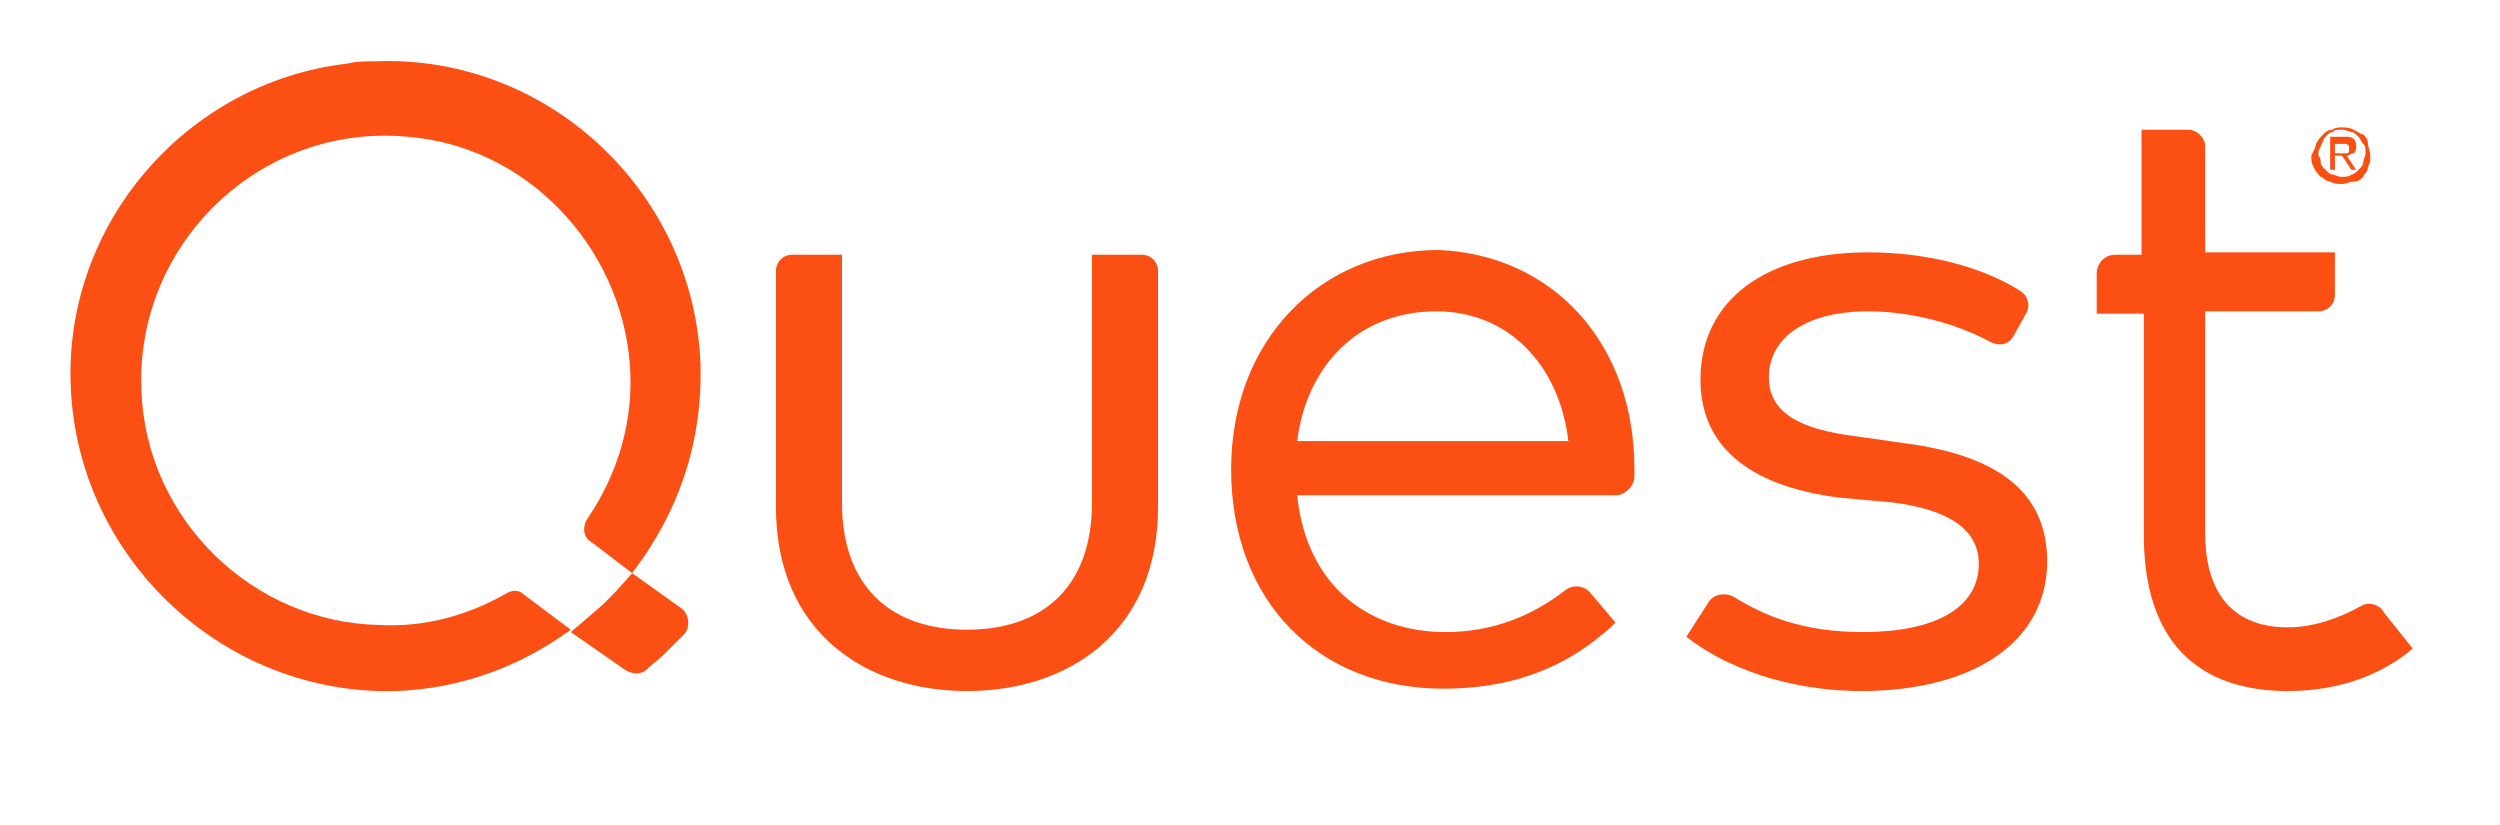
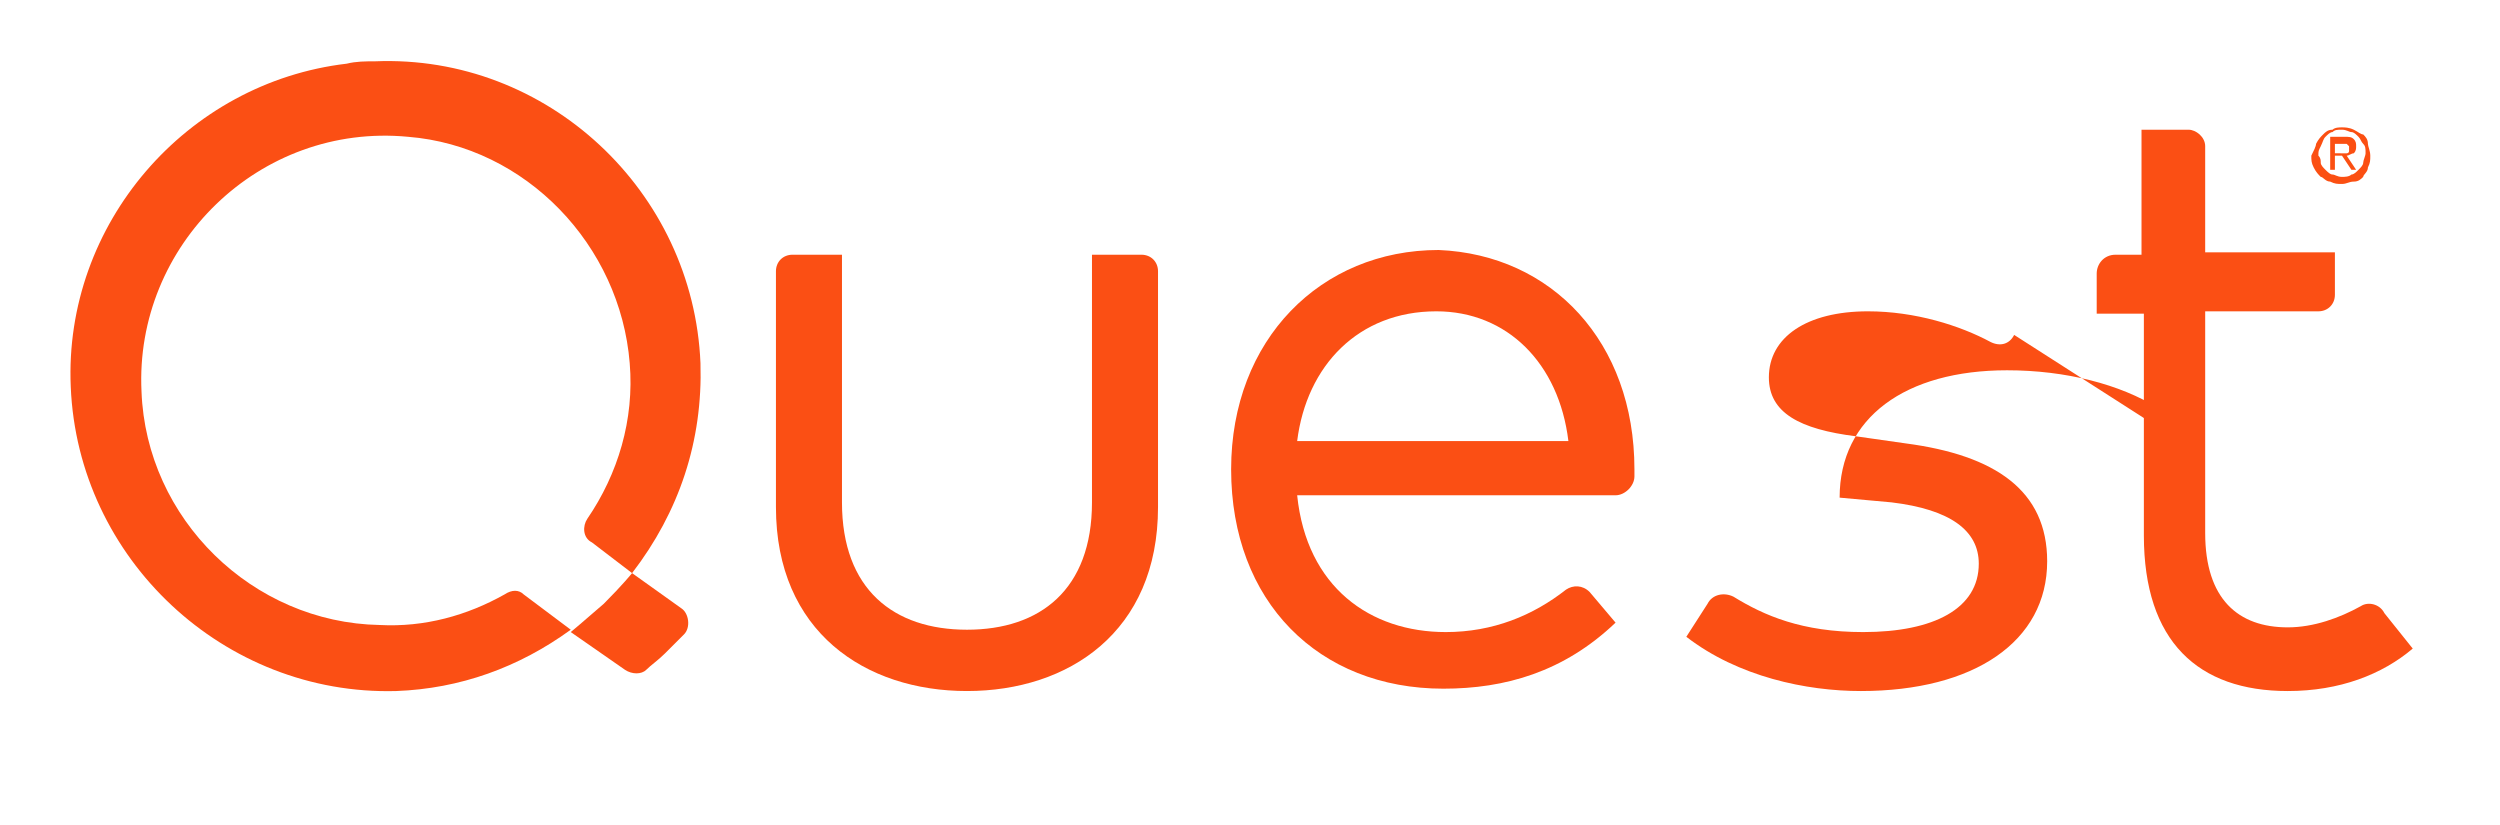
<svg xmlns="http://www.w3.org/2000/svg" version="1.1" id="Layer_1" x="0px" y="0px" viewBox="0 0 106 35" style="enable-background:new 0 0 106 35;" xml:space="preserve">
  <style type="text/css">
	.st0{fill:#E30613;}
	.st1{fill:#FB4F12;}
	.st2{fill:#FB4F14;}
</style>
  <g>
    <g>
      <g>
        <polygon class="st0" points="17.3,44.3 17.4,44.3 17.4,44.3 17.3,44.3    " />
        <polygon class="st0" points="17.3,44.3 17.4,44.3 17.4,44.3 17.4,44.3    " />
      </g>
-       <polygon class="st0" points="17.5,44.3 17.5,44.3 17.5,44.3 17.5,44.3 17.5,44.3 17.5,44.3   " />
-       <polygon class="st0" points="17.1,44.3 17.1,44.3 17,44.3 17.1,44.3 17.1,44.3 17,44.3   " />
    </g>
    <rect x="17.5" y="44.3" transform="matrix(0.707 -0.707 0.707 0.707 -26.213 25.324)" width="0" height="0" />
    <polygon points="17.4,44.3 17.4,44.3 17.4,44.3 17.4,44.3 17.4,44.3 17.4,44.3 17.4,44.3  " />
-     <polygon points="17.4,44.3 17.4,44.3 17.5,44.3 17.5,44.3 17.5,44.3 17.5,44.3 17.5,44.3  " />
    <g>
-       <polygon points="17.1,44.3 17.1,44.3 17.1,44.3 17.1,44.3 17.1,44.3 17.1,44.3 17.1,44.3 17.1,44.3 17.1,44.3 17.1,44.3     17.1,44.3 17.1,44.3 17.1,44.3 17.1,44.3 17.1,44.3 17.1,44.3 17.1,44.3 17.1,44.3   " />
      <path d="M17.3,44.3C17.3,44.3,17.3,44.3,17.3,44.3L17.3,44.3C17.3,44.3,17.3,44.3,17.3,44.3C17.3,44.3,17.3,44.3,17.3,44.3    L17.3,44.3C17.3,44.3,17.3,44.3,17.3,44.3z M17.3,44.3C17.3,44.3,17.3,44.3,17.3,44.3C17.3,44.3,17.3,44.3,17.3,44.3L17.3,44.3    C17.3,44.3,17.3,44.3,17.3,44.3C17.3,44.3,17.3,44.3,17.3,44.3L17.3,44.3L17.3,44.3L17.3,44.3z" />
      <polygon points="17.2,44.3 17.2,44.3 17.2,44.3 17.2,44.3 17.3,44.3 17.3,44.3 17.2,44.3   " />
    </g>
    <path d="M17.2,44.3C17.2,44.3,17.2,44.3,17.2,44.3L17.2,44.3L17.2,44.3L17.2,44.3C17.2,44.3,17.2,44.3,17.2,44.3   C17.2,44.3,17.2,44.3,17.2,44.3L17.2,44.3L17.2,44.3L17.2,44.3C17.2,44.3,17.2,44.3,17.2,44.3L17.2,44.3   C17.2,44.3,17.2,44.3,17.2,44.3L17.2,44.3C17.2,44.3,17.2,44.3,17.2,44.3z" />
  </g>
  <g>
    <g>
      <g>
        <path class="st1" d="M98.2,6.1c0.1-0.2,0.2-0.3,0.3-0.4c0.1-0.1,0.2-0.2,0.4-0.2c0.1-0.1,0.3-0.1,0.4-0.1s0.3,0,0.5,0.1     c0.2,0.1,0.3,0.2,0.4,0.2c0.1,0.1,0.2,0.2,0.2,0.4c0,0.1,0.1,0.3,0.1,0.5s0,0.3-0.1,0.5c0,0.2-0.2,0.3-0.2,0.4     c-0.1,0.1-0.2,0.2-0.4,0.2c-0.2,0-0.3,0.1-0.5,0.1s-0.3,0-0.5-0.1c-0.2,0-0.3-0.2-0.4-0.2c-0.1-0.1-0.2-0.2-0.3-0.4     c-0.1-0.2-0.1-0.3-0.1-0.5C98.1,6.4,98.2,6.2,98.2,6.1z M98.4,6.9c0,0.1,0.1,0.2,0.2,0.3c0.1,0.1,0.2,0.2,0.3,0.2     c0.1,0,0.2,0.1,0.4,0.1c0.1,0,0.3,0,0.4-0.1c0.1,0,0.2-0.1,0.3-0.2c0.1-0.1,0.2-0.2,0.2-0.3s0.1-0.3,0.1-0.4c0-0.2,0-0.3-0.1-0.4     s-0.1-0.2-0.2-0.3c-0.1-0.1-0.2-0.2-0.3-0.2c-0.1,0-0.2-0.1-0.4-0.1s-0.3,0-0.4,0.1c-0.1,0-0.2,0.1-0.3,0.2S98.5,6,98.4,6.2     s-0.1,0.2-0.1,0.4C98.4,6.7,98.4,6.8,98.4,6.9z M99.4,5.8c0.2,0,0.3,0,0.4,0.1c0.1,0.1,0.1,0.2,0.1,0.3c0,0.1,0,0.2-0.1,0.3     c-0.1,0-0.2,0.1-0.3,0.1l0.4,0.6h-0.2l-0.4-0.6H99v0.6h-0.2V5.8H99.4z M99.3,6.5c0,0,0.1,0,0.1,0s0.1,0,0.1,0c0,0,0.1,0,0.1-0.1     c0,0,0-0.1,0-0.1c0,0,0-0.1,0-0.1c0,0,0,0-0.1-0.1c0,0-0.1,0-0.1,0c0,0-0.1,0-0.1,0h-0.3v0.4L99.3,6.5L99.3,6.5z" />
      </g>
      <g>
        <path class="st2" d="M26.5,28.4c0.3,0.2,0.7,0.2,0.9,0c0.2-0.2,0.5-0.4,0.8-0.7c0.3-0.3,0.6-0.6,0.8-0.8c0.3-0.3,0.2-0.9-0.1-1.1     l-2.1-1.5c0,0-0.4,0.5-1.2,1.3c-0.8,0.7-1.4,1.2-1.4,1.2L26.5,28.4z" />
        <path class="st2" d="M49.1,21.5c0,5.3-3.8,7.8-8.1,7.8c-4.3,0-8.1-2.5-8.1-7.8v-10c0-0.4,0.3-0.7,0.7-0.7h2.1v10.5     c0,3.7,2.2,5.4,5.3,5.4c3.1,0,5.3-1.7,5.3-5.4V10.8h2.1c0.4,0,0.7,0.3,0.7,0.7L49.1,21.5L49.1,21.5z" />
        <g>
          <path class="st2" d="M69.3,19.9c0,0.1,0,0.2,0,0.3c0,0.4-0.4,0.8-0.8,0.8H55c0.4,3.9,3.1,5.8,6.3,5.8c2,0,3.7-0.7,5.1-1.8      c0.3-0.2,0.7-0.2,1,0.1l1.1,1.3c-2.2,2.1-4.7,2.8-7.3,2.8c-5.3,0-9-3.7-9-9.3c0-5.5,3.8-9.3,8.8-9.3      C65.8,10.8,69.3,14.5,69.3,19.9z M55,18.7h11.5c-0.4-3.3-2.6-5.5-5.6-5.5C57.6,13.2,55.4,15.5,55,18.7z" />
        </g>
-         <path class="st2" d="M85.4,14.2c-0.2,0.4-0.6,0.5-1,0.3c-1.3-0.7-3.2-1.3-5.2-1.3c-2.6,0-4.2,1.1-4.2,2.8c0,1.5,1.3,2.2,3.7,2.5     l2.1,0.3c3.8,0.5,6,2,6,5c0,3.4-3.1,5.5-7.9,5.5c-2.3,0-5.2-0.6-7.4-2.3l0.9-1.4c0.2-0.4,0.7-0.5,1.1-0.3     c1.3,0.8,2.9,1.5,5.5,1.5c3,0,4.9-1,4.9-2.9c0-1.4-1.2-2.3-3.7-2.6L78,21.1c-4-0.5-5.9-2.3-5.9-5c0-3.4,2.8-5.4,7.1-5.4     c2.5,0,4.8,0.6,6.4,1.6c0.4,0.2,0.5,0.7,0.3,1L85.4,14.2z" />
+         <path class="st2" d="M85.4,14.2c-0.2,0.4-0.6,0.5-1,0.3c-1.3-0.7-3.2-1.3-5.2-1.3c-2.6,0-4.2,1.1-4.2,2.8c0,1.5,1.3,2.2,3.7,2.5     l2.1,0.3c3.8,0.5,6,2,6,5c0,3.4-3.1,5.5-7.9,5.5c-2.3,0-5.2-0.6-7.4-2.3l0.9-1.4c0.2-0.4,0.7-0.5,1.1-0.3     c1.3,0.8,2.9,1.5,5.5,1.5c3,0,4.9-1,4.9-2.9c0-1.4-1.2-2.3-3.7-2.6L78,21.1c0-3.4,2.8-5.4,7.1-5.4     c2.5,0,4.8,0.6,6.4,1.6c0.4,0.2,0.5,0.7,0.3,1L85.4,14.2z" />
        <path class="st2" d="M101.1,26c-0.2-0.4-0.7-0.5-1-0.3c-0.9,0.5-2,0.9-3.1,0.9c-2.1,0-3.5-1.2-3.5-4v-9.4h4.8     c0.4,0,0.7-0.3,0.7-0.7v-1.8h-5.5V6.2c0-0.4-0.4-0.7-0.7-0.7h-2v5.3h-1.1c-0.5,0-0.8,0.4-0.8,0.8v1.7h2v9.4     c0,4.5,2.3,6.6,6.1,6.6c2.2,0,4-0.7,5.3-1.8L101.1,26z" />
        <path class="st2" d="M29.7,15.4C29.4,8.1,23.2,2.3,15.9,2.6c-0.4,0-0.8,0-1.2,0.1C7.9,3.5,2.7,9.5,3,16.4     c0.3,7.3,6.5,13.1,13.8,12.9c2.7-0.1,5.2-1,7.4-2.6l-2-1.5c-0.2-0.2-0.5-0.2-0.8,0c-1.6,0.9-3.4,1.4-5.3,1.3     C10.7,26.4,6.2,22,6,16.6c-0.3-6.2,5-11.4,11.3-10.8c5,0.4,9,4.6,9.4,9.6c0.2,2.4-0.5,4.7-1.8,6.6c-0.2,0.3-0.2,0.8,0.2,1     l1.7,1.3C28.8,21.7,29.8,18.7,29.7,15.4z" />
      </g>
    </g>
  </g>
</svg>